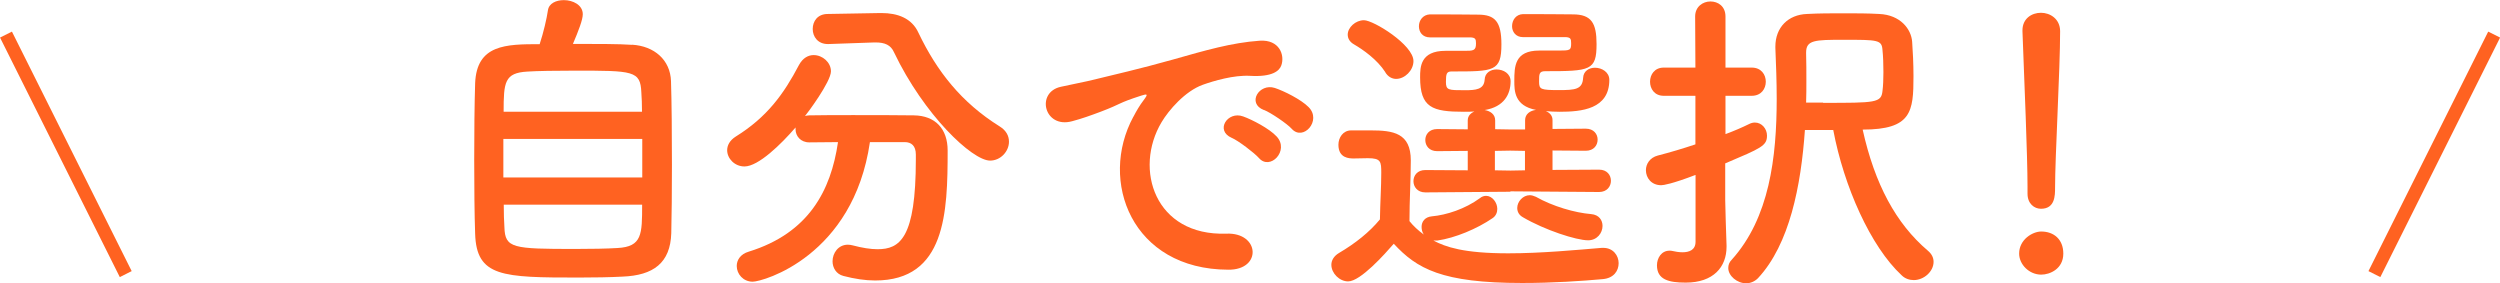
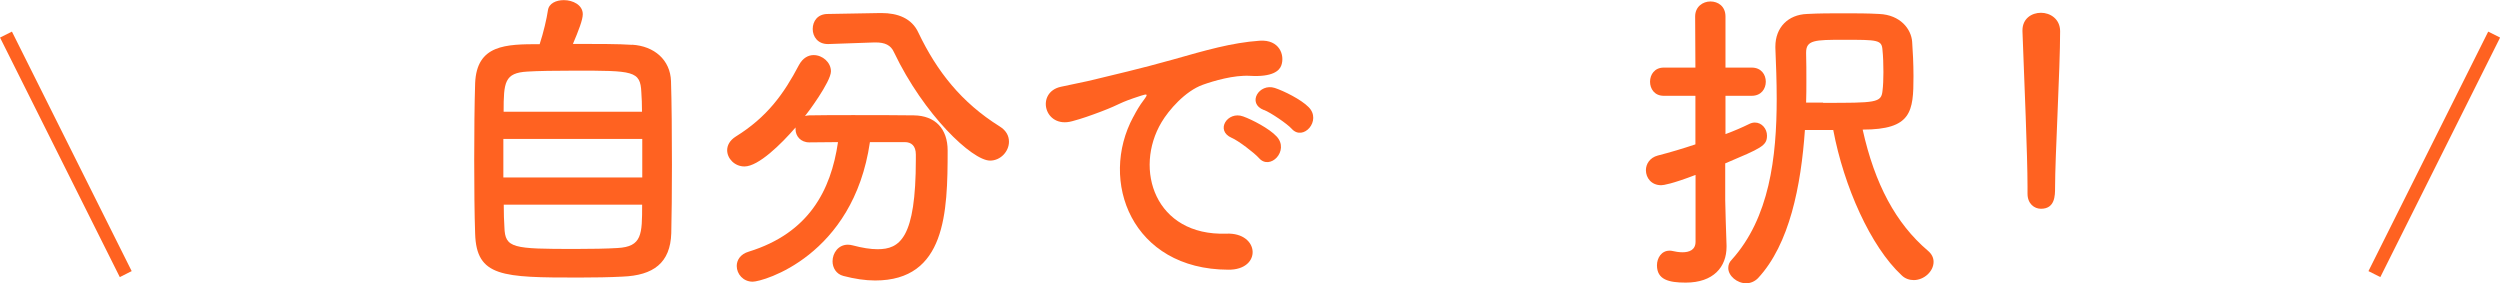
<svg xmlns="http://www.w3.org/2000/svg" id="_レイヤー_2" viewBox="0 0 187.89 21.29">
  <defs>
    <style>.cls-1{fill:none;stroke:#ff6221;stroke-miterlimit:10;}.cls-2{fill:#ff6221;}</style>
  </defs>
  <g id="_レイアウト">
    <g>
      <g>
        <path class="cls-2" d="M47.5,3.36c1.68,.1,2.88,1.15,2.93,2.74,.05,1.54,.07,3.96,.07,6.29,0,1.99-.02,3.94-.05,5.14-.07,2.23-1.34,3.17-3.67,3.26-.94,.05-2.11,.07-3.29,.07-5.74,0-7.68-.05-7.78-3.29-.05-1.44-.07-3.48-.07-5.54s.02-4.2,.07-5.78c.12-2.9,2.3-2.93,4.85-2.93,.29-.89,.53-1.92,.62-2.54,.07-.53,.62-.77,1.2-.77,.67,0,1.42,.36,1.42,1.06,0,.41-.31,1.22-.74,2.23,1.73,0,3.5,0,4.44,.07Zm.77,7.08h-10.44v2.9h10.44v-2.9Zm-.02-2.04c0-.55-.02-1.06-.05-1.46-.07-1.63-.6-1.63-5.02-1.63-1.42,0-2.78,.02-3.55,.07-1.71,.1-1.78,.79-1.78,3.02h10.39Zm-10.39,6.98c0,.65,.02,1.25,.05,1.7,.05,1.58,.62,1.63,5.33,1.63,1.18,0,2.38-.02,3.17-.07,1.85-.1,1.85-1.03,1.85-3.26h-10.39Z" />
        <path class="cls-2" d="M65.38,10.68c-1.25,8.57-8.04,10.49-8.81,10.49-.72,0-1.2-.58-1.2-1.18,0-.43,.26-.89,.91-1.08,4.49-1.39,6.17-4.58,6.7-8.23-.77,0-1.51,.02-2.16,.02s-1.03-.48-1.03-.98v-.14c-1.08,1.25-2.79,2.93-3.84,2.93-.74,0-1.3-.6-1.3-1.22,0-.36,.19-.74,.65-1.03,2.35-1.46,3.6-3.19,4.75-5.38,.29-.53,.7-.74,1.1-.74,.67,0,1.3,.55,1.3,1.22,0,.79-1.82,3.22-1.95,3.36,.1-.02,.19-.05,.31-.05,1.01-.02,2.14-.02,3.29-.02,1.58,0,3.22,0,4.58,.02,1.61,.02,2.54,1.01,2.54,2.64,0,4.66-.14,9.77-5.45,9.77-.74,0-1.54-.12-2.38-.34-.55-.14-.82-.62-.82-1.1,0-.62,.43-1.25,1.15-1.25,.12,0,.24,.02,.36,.05,.72,.19,1.34,.29,1.87,.29,1.68,0,2.88-.82,2.88-6.75v-.36c0-.67-.34-.94-.84-.94h-2.64Zm-3.12-7.37h-.05c-.74,0-1.13-.55-1.13-1.13s.36-1.13,1.13-1.13l3.94-.07h.1c1.2,0,2.28,.38,2.78,1.49,1.39,2.9,3.22,5.23,6.1,7.03,.5,.31,.7,.72,.7,1.15,0,.72-.62,1.42-1.42,1.42-1.34,0-4.97-3.43-7.22-8.14-.24-.55-.7-.74-1.37-.74h-.12l-3.43,.12Z" />
        <path class="cls-2" d="M85.18,8.78c.24-.46,.46-.84,.77-1.25,.38-.5,.26-.48-.19-.34-1.8,.58-1.39,.58-3.02,1.2-.77,.29-1.44,.53-2.16,.72-2.11,.58-2.76-2.18-.84-2.59,.5-.12,1.9-.38,2.66-.58,1.18-.29,3.29-.77,5.74-1.46,2.47-.7,4.42-1.27,6.53-1.42,1.49-.1,1.9,1.08,1.63,1.85-.14,.41-.67,.89-2.35,.79-1.22-.07-2.74,.38-3.55,.67-1.34,.48-2.57,1.92-3.1,2.81-2.11,3.53-.5,8.57,4.87,8.38,2.52-.1,2.69,2.74,.14,2.71-7.25-.02-9.75-6.67-7.13-11.5Zm7.39,1.58c-1.27-.55-.31-2.04,.86-1.61,.67,.24,1.97,.91,2.52,1.51,.98,1.06-.5,2.59-1.34,1.61-.34-.38-1.54-1.3-2.04-1.51Zm2.42-2.09c-1.3-.5-.36-2.04,.82-1.66,.67,.22,1.97,.86,2.54,1.44,1.01,1.01-.41,2.59-1.27,1.63-.34-.38-1.58-1.22-2.09-1.42Z" />
-         <path class="cls-2" d="M101.33,21.15c-.67,0-1.27-.62-1.27-1.25,0-.31,.17-.65,.58-.89,1.22-.72,2.28-1.56,3.07-2.52,.02-1.3,.1-2.42,.1-3.5,0-.84-.02-1.1-1.01-1.1-.38,0-.7,.02-1.06,.02-.34,0-1.15-.02-1.15-1.03,0-.53,.34-1.08,.96-1.08h1.46c1.7,0,3.02,.19,3.02,2.26,0,1.39-.1,3.02-.1,4.56,.29,.36,.65,.7,1.08,1.01-.12-.17-.17-.38-.17-.58,0-.38,.24-.74,.77-.79,1.1-.1,2.5-.55,3.62-1.37,.14-.12,.31-.17,.46-.17,.46,0,.84,.5,.84,.98,0,.26-.1,.53-.36,.7-1.15,.79-2.81,1.49-4.15,1.68h-.29c.91,.48,2.26,.96,5.62,.96,2.5,0,5.21-.26,7.03-.41h.12c.74,0,1.15,.58,1.15,1.15s-.36,1.13-1.2,1.2c-1.51,.14-3.77,.29-6.05,.29-6.05,0-7.92-1.08-9.65-2.95-.67,.77-2.5,2.83-3.43,2.83Zm2.79-15.72c-.62-.96-1.68-1.7-2.35-2.09-.34-.19-.48-.46-.48-.74,0-.53,.58-1.08,1.22-1.08,.72,0,3.72,1.85,3.72,3.07,0,.7-.65,1.34-1.3,1.34-.29,0-.6-.14-.82-.5Zm9.38,8.98l-6.38,.05c-.6,0-.89-.43-.89-.84,0-.43,.29-.84,.89-.84l3.19,.02v-1.46l-2.3,.02c-.6,0-.89-.41-.89-.84,0-.41,.29-.82,.89-.82l2.3,.02v-.67c0-.34,.22-.55,.5-.67-.26,.02-.53,.02-.79,.02-2.38,0-3.29-.31-3.29-2.59,0-.77,.02-1.99,1.9-1.99h1.39c.7,0,.91,0,.91-.55,0-.34-.05-.43-.38-.46h-3.07c-.58,0-.84-.41-.84-.84s.29-.86,.82-.89h.82c1.13,0,2.42,.02,2.81,.02,1.27,0,1.75,.53,1.75,2.23,0,2.04-.55,2.04-3.74,2.04-.38,0-.43,.17-.43,.79s.19,.62,1.42,.62c.82,0,1.44-.05,1.49-.79,.02-.53,.46-.77,.89-.77,.53,0,1.06,.31,1.06,.89,0,.96-.48,1.92-1.95,2.16,.41,.07,.79,.31,.79,.77v.67l1.15,.02h1.1v-.7c0-.46,.38-.72,.82-.77-1.63-.31-1.63-1.44-1.63-2.18,0-1.08,.02-2.28,1.87-2.28h1.46c.87,0,.94-.02,.94-.55,0-.34-.05-.43-.38-.46h-3.24c-.55,0-.82-.41-.82-.82,0-.46,.29-.89,.82-.91h.82c1.18,0,2.54,.02,2.93,.02,1.39,0,1.78,.65,1.78,2.23,0,1.99-.46,2.04-3.86,2.04-.46,0-.46,.22-.46,.77,0,.6,.1,.65,1.51,.65,1.2,0,1.75-.05,1.8-.91,.02-.53,.46-.77,.89-.77,.53,0,1.08,.34,1.08,.91,0,2.21-2.09,2.4-3.74,2.4-.36,0-.7-.02-1.03-.05,.29,.12,.5,.34,.5,.67v.67l2.5-.02c.6,0,.89,.41,.89,.82,0,.43-.29,.84-.89,.84l-2.5-.02v1.46l3.5-.02c.6,0,.89,.41,.89,.84,0,.41-.29,.84-.89,.84l-6.65-.05Zm1.1-3.07l-1.1-.02-1.15,.02v1.46l1.18,.02,1.08-.02v-1.46Zm-.14,4.99c-.31-.17-.43-.43-.43-.7,0-.48,.43-.96,.94-.96,.14,0,.31,.05,.46,.12,1.27,.72,2.93,1.2,4.15,1.3,.6,.05,.86,.46,.86,.89,0,.53-.41,1.08-1.08,1.08-.89,0-3.26-.77-4.9-1.73Z" />
        <path class="cls-2" d="M127.42,13.15c-1.75,.67-2.4,.77-2.57,.77-.74,0-1.15-.55-1.15-1.13,0-.46,.29-.94,.89-1.1,.94-.24,1.9-.53,2.83-.84v-3.65h-2.38c-.7,0-1.03-.53-1.03-1.06s.34-1.06,1.03-1.06h2.38l-.02-3.84c0-.74,.58-1.13,1.15-1.13s1.13,.36,1.13,1.13v3.84h1.97c.72,0,1.06,.53,1.06,1.06s-.34,1.06-1.06,1.06h-1.97v2.88c.65-.24,1.25-.5,1.8-.77,.14-.07,.29-.1,.41-.1,.53,0,.91,.48,.91,.98,0,.77-.43,.94-3.14,2.09v2.76c0,.38,.07,2.57,.1,3.41v.1c0,1.51-.98,2.69-3.07,2.69-1.27,0-2.16-.22-2.16-1.3,0-.55,.34-1.1,.94-1.1,.07,0,.14,0,.21,.02,.22,.05,.5,.1,.77,.1,.5,0,.98-.17,.98-.79v-5.02Zm8.23-3.38c-.29,4.18-1.15,8.59-3.53,11.14-.26,.26-.58,.38-.89,.38-.67,0-1.34-.55-1.34-1.15,0-.22,.07-.43,.26-.62,2.83-3.14,3.38-7.68,3.38-12.1,0-1.3-.05-2.59-.1-3.82v-.1c0-1.44,.96-2.4,2.38-2.45,.91-.05,1.82-.05,2.74-.05s1.82,0,2.69,.05c1.58,.07,2.4,1.13,2.47,2.09,.05,.67,.1,1.68,.1,2.59,0,2.66-.14,4.01-3.82,4.01,.91,4.1,2.5,7.06,4.9,9.1,.31,.26,.43,.55,.43,.84,0,.72-.72,1.37-1.49,1.37-.31,0-.65-.1-.91-.36-2.33-2.16-4.34-6.67-5.14-10.92h-2.14Zm1.37-2.04c3.94,0,4.37,0,4.46-.89,.05-.38,.07-.89,.07-1.42,0-.58-.02-1.2-.07-1.66-.05-.77-.36-.77-2.93-.77-2.16,0-2.81,.02-2.81,.96v.07c.02,.65,.02,1.34,.02,2.06,0,.53,0,1.08-.02,1.63h1.27Z" />
-         <path class="cls-2" d="M153.41,20.64c-.91,0-1.66-.77-1.66-1.58,0-1.06,1.01-1.66,1.66-1.66,.94,0,1.66,.58,1.66,1.66,0,1.15-1.01,1.58-1.66,1.58Zm-1.03-6.1v-.5c0-2.33-.24-7.92-.38-11.69v-.07c0-.89,.7-1.32,1.39-1.32s1.44,.46,1.44,1.39c0,2.83-.38,9.43-.38,11.76,0,.58,0,1.58-1.06,1.58-.5,0-1.01-.38-1.01-1.13v-.02Z" />
+         <path class="cls-2" d="M153.41,20.64Zm-1.03-6.1v-.5c0-2.33-.24-7.92-.38-11.69v-.07c0-.89,.7-1.32,1.39-1.32s1.44,.46,1.44,1.39c0,2.83-.38,9.43-.38,11.76,0,.58,0,1.58-1.06,1.58-.5,0-1.01-.38-1.01-1.13v-.02Z" />
      </g>
      <g>
        <line class="cls-1" x1="9.45" y1="20.6" x2=".45" y2="2.6" />
        <line class="cls-1" x1="178.45" y1="20.6" x2="187.45" y2="2.6" />
      </g>
    </g>
  </g>
</svg>